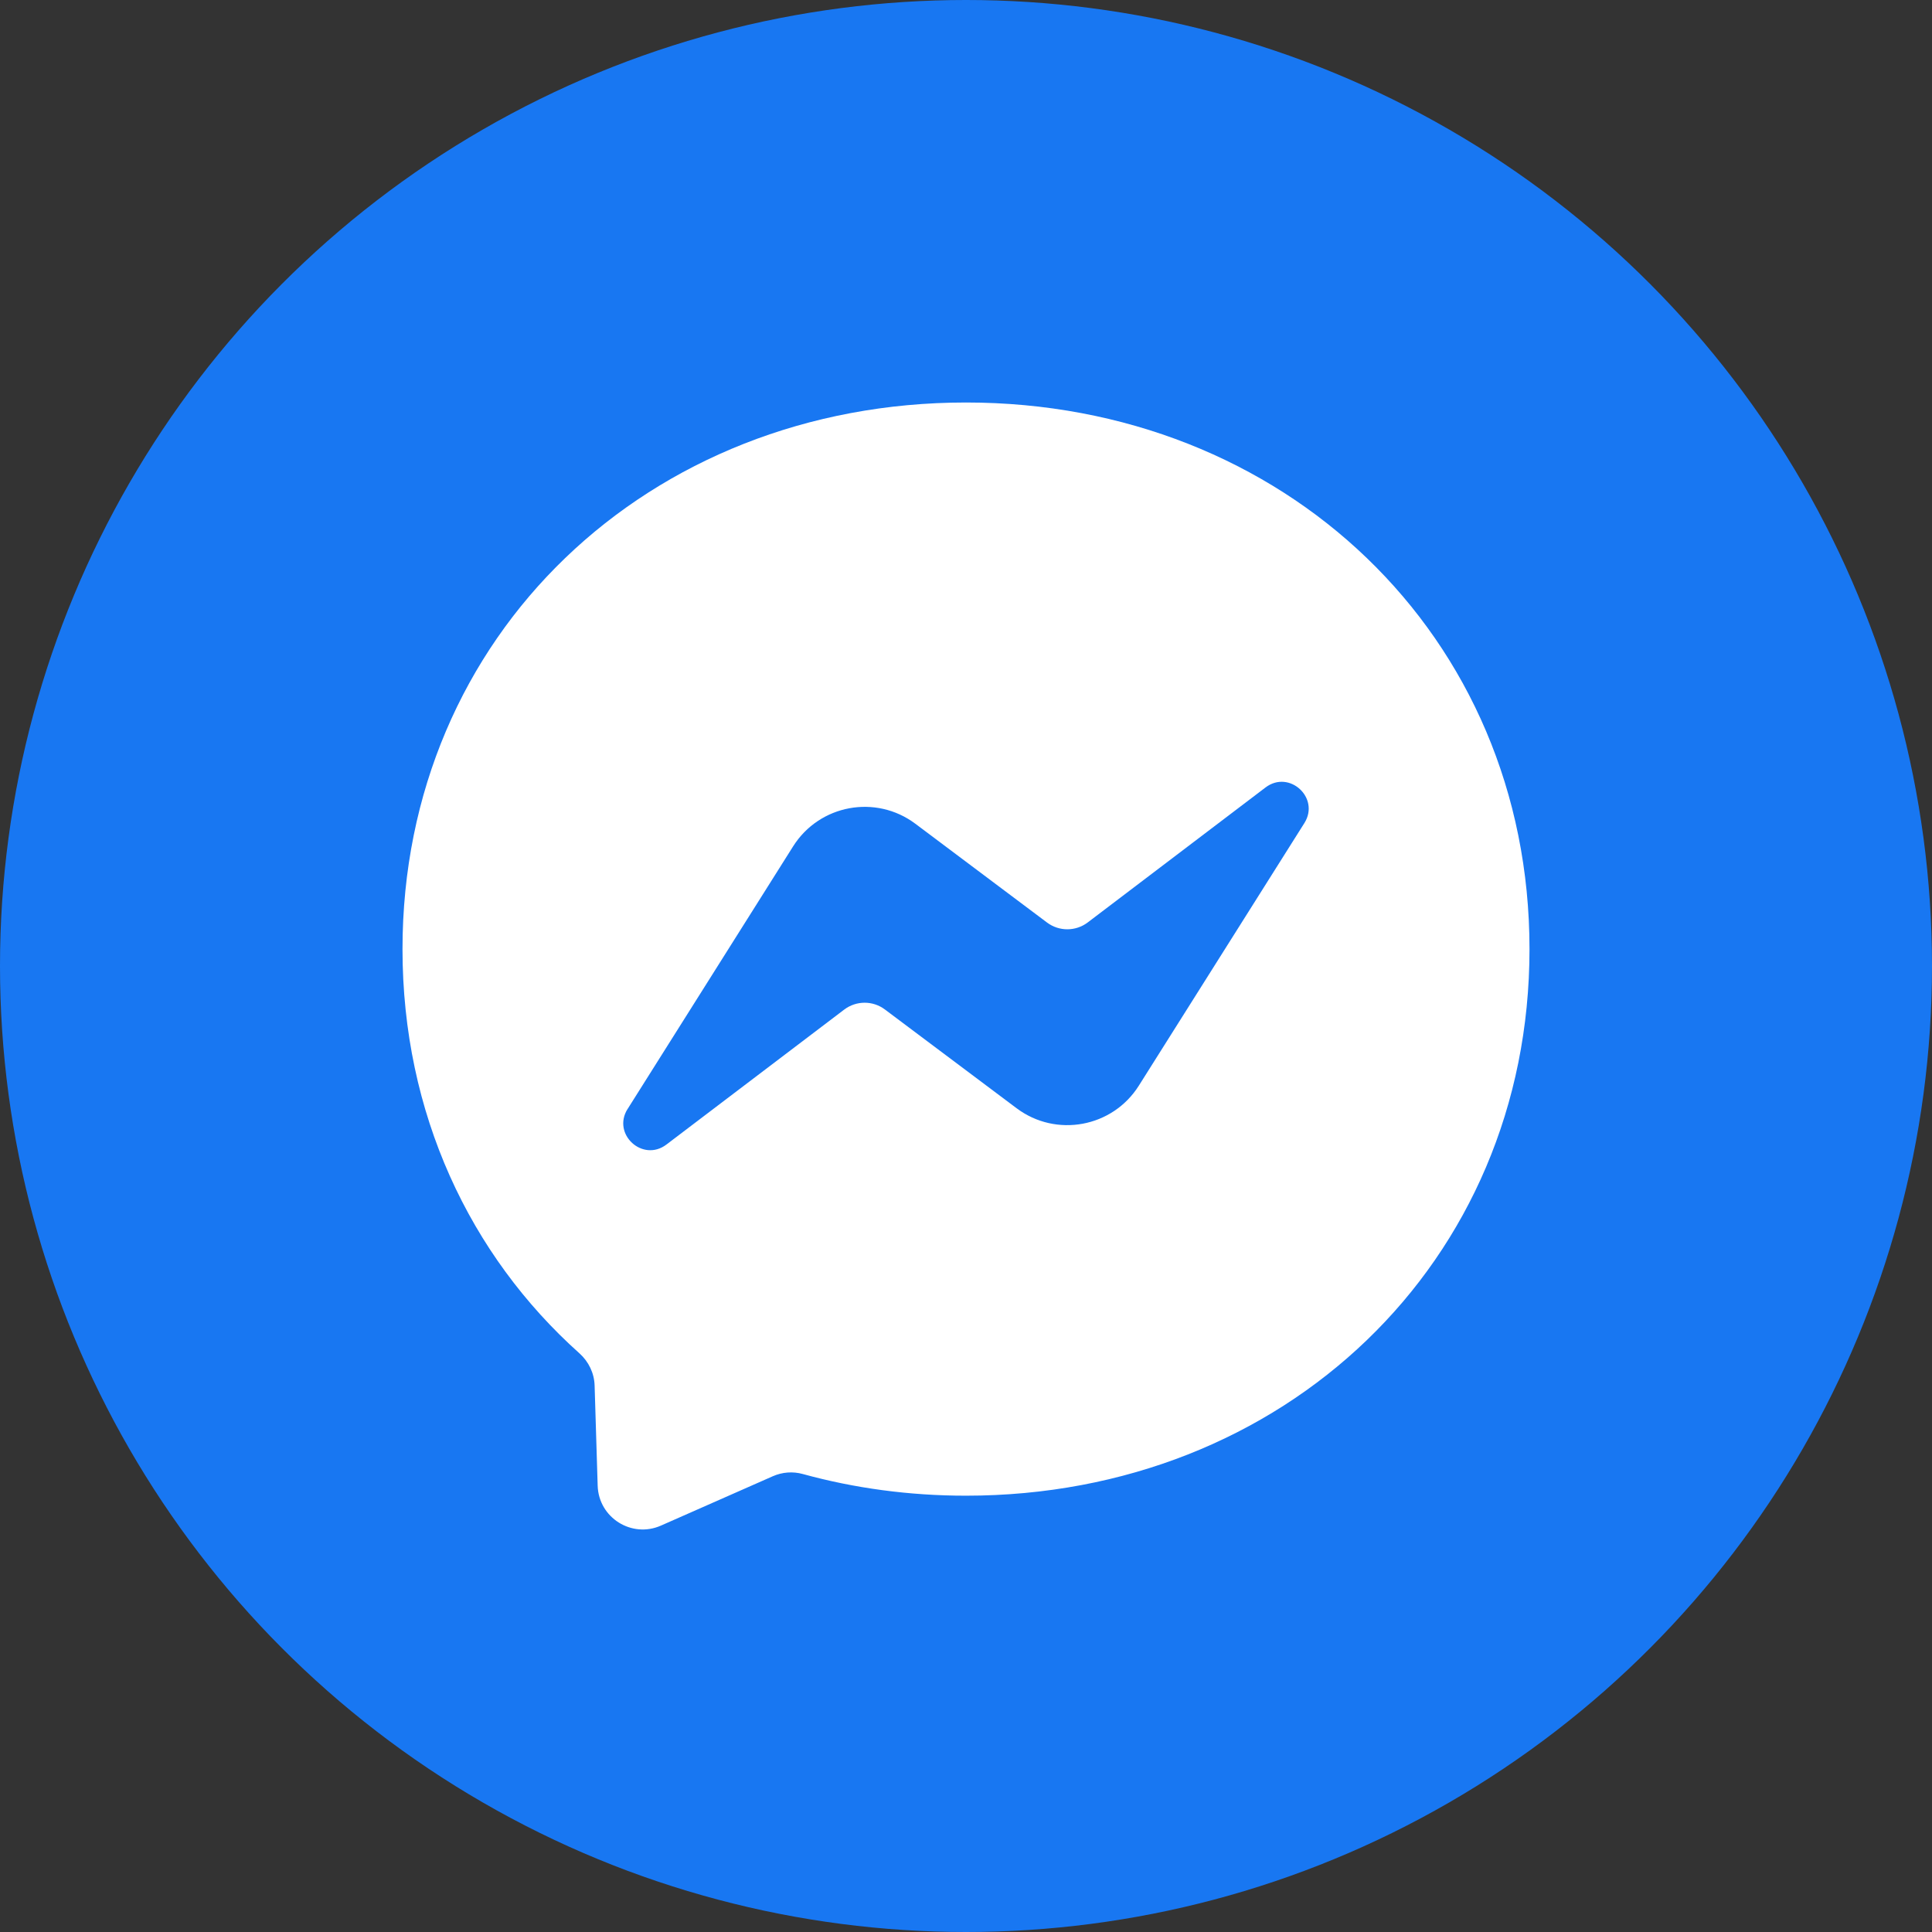
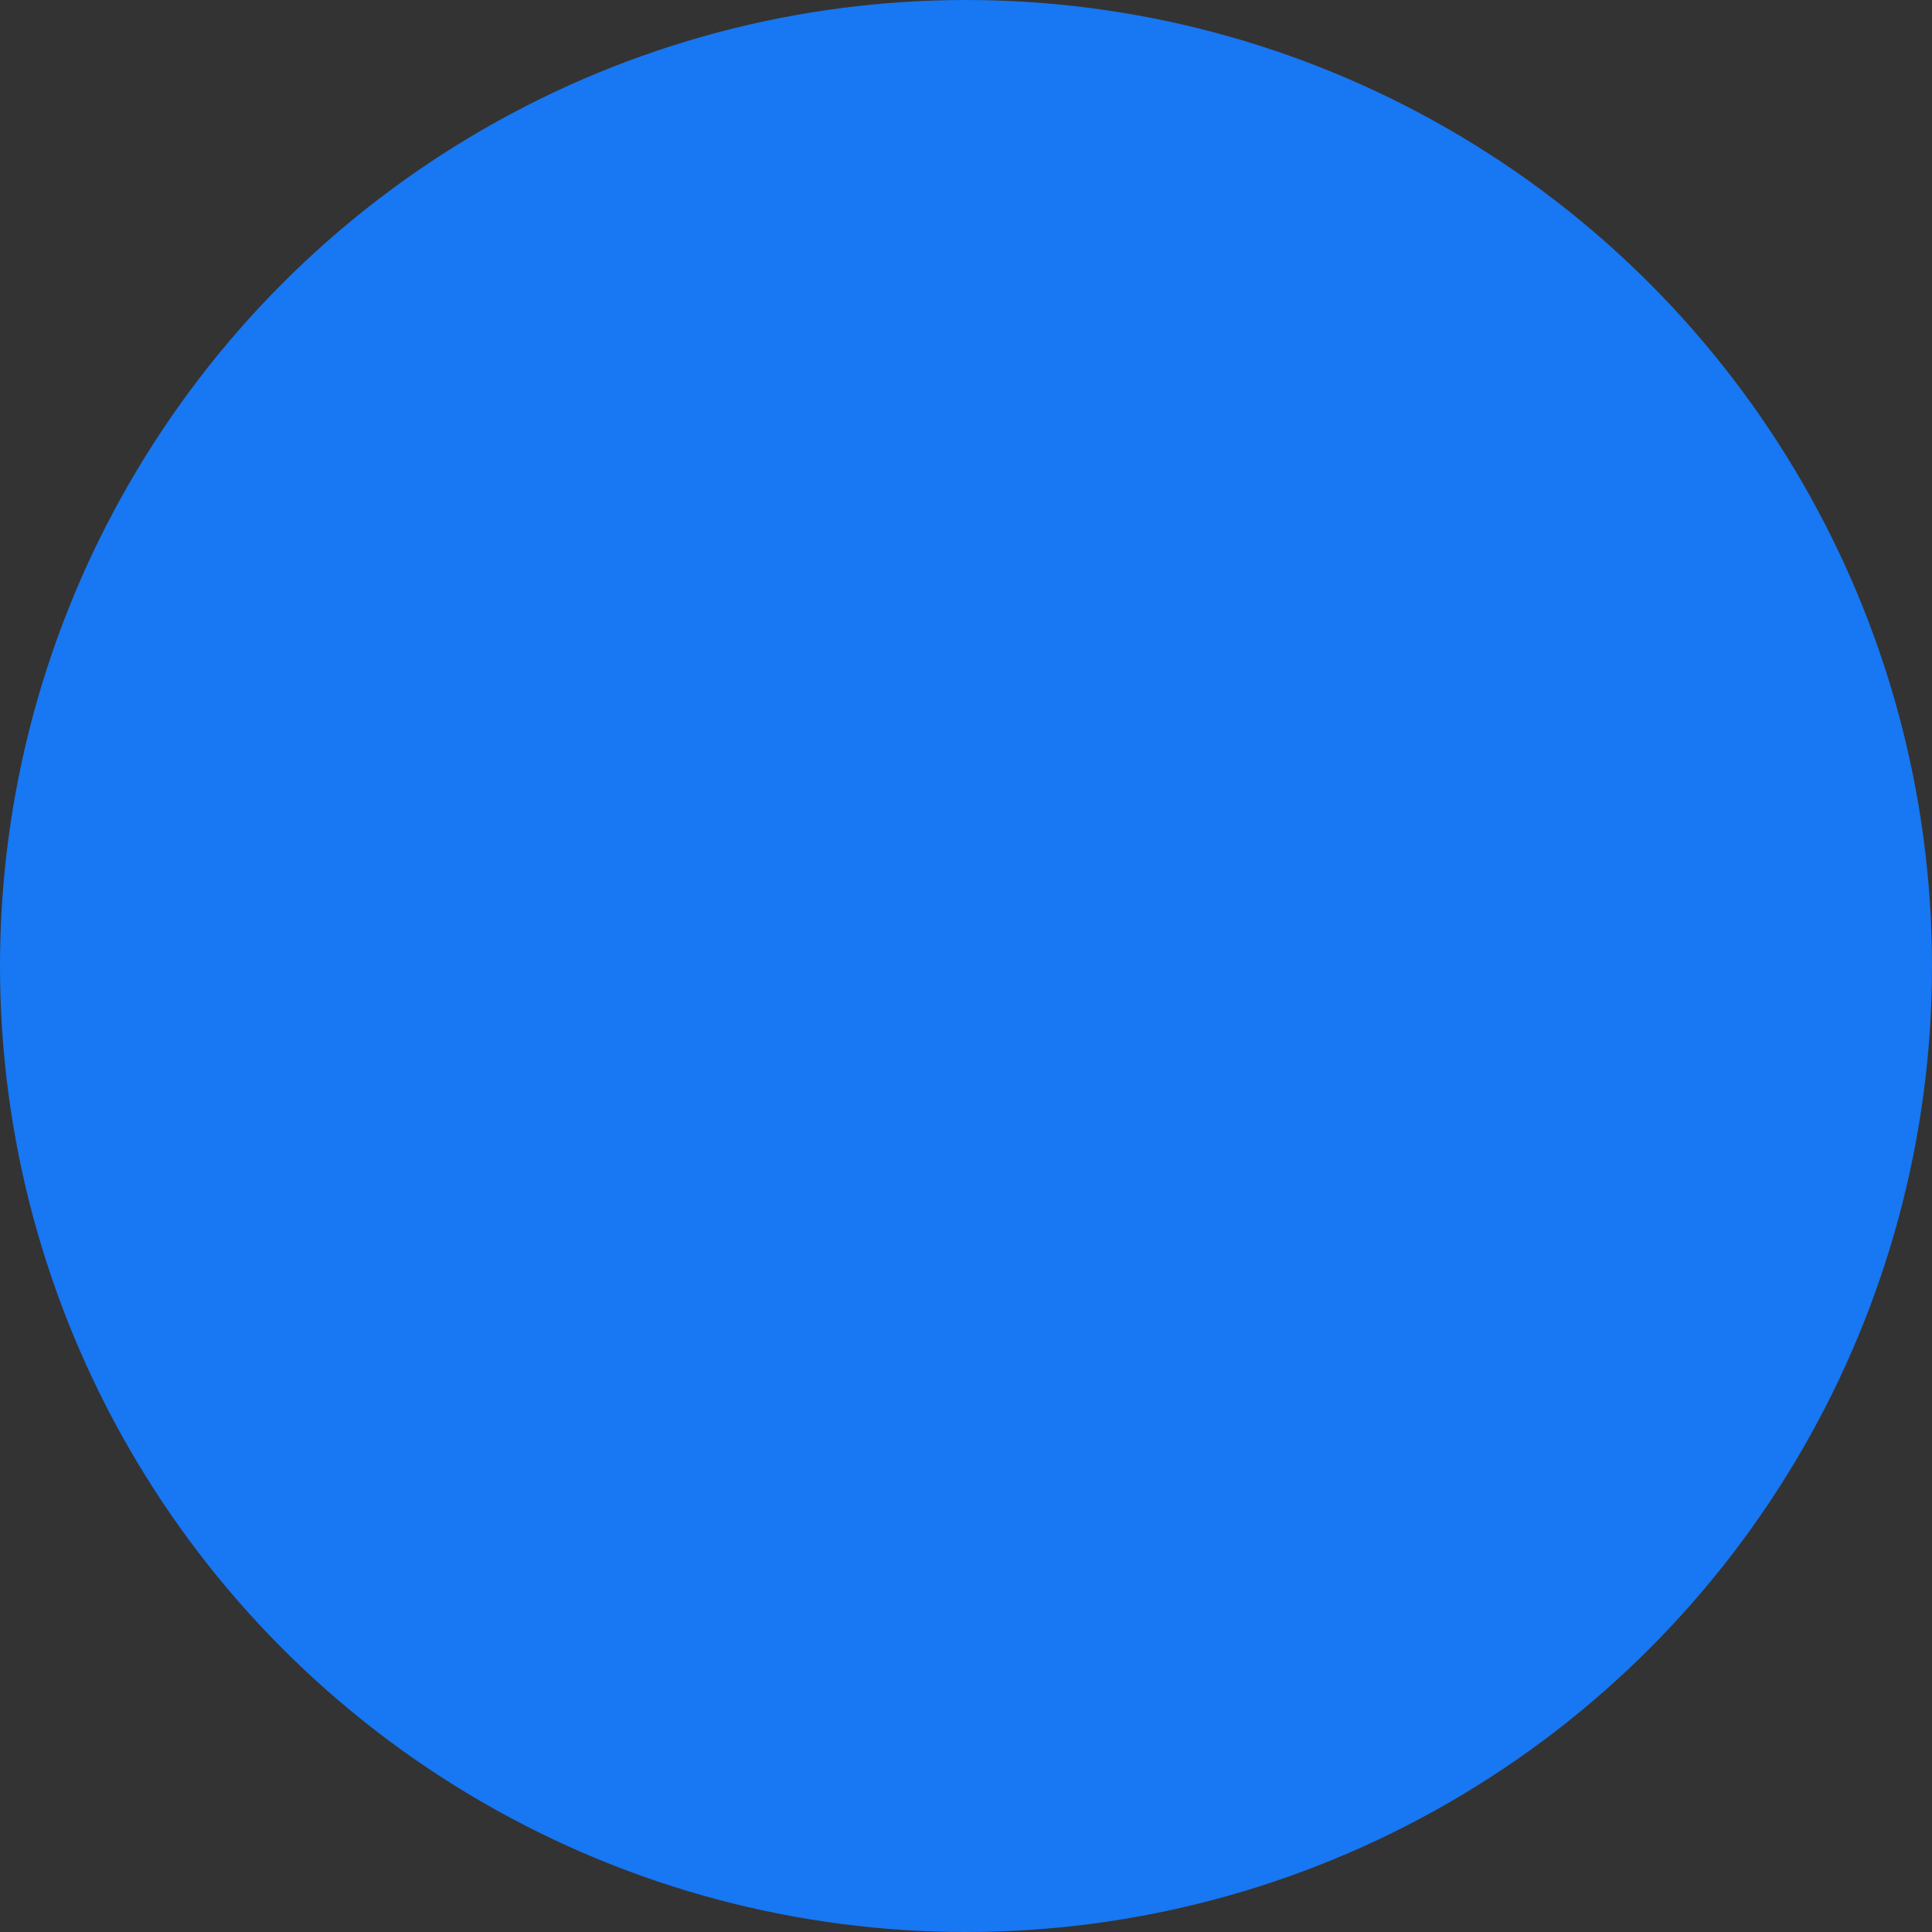
<svg xmlns="http://www.w3.org/2000/svg" width="48" height="48" viewBox="0 0 48 48" fill="none">
  <rect x="0" y="0" width="48" height="48" fill="#333333" stroke="none" />
  <circle cx="24" cy="24" r="24" fill="#1877F2" />
  <g clip-path="url(#clip0_141_11866)">
-     <path fill-rule="evenodd" clip-rule="evenodd" d="M24 10C16.113 10 10 15.777 10 23.58C10 27.661 11.673 31.188 14.397 33.624C14.625 33.829 14.764 34.116 14.773 34.423L14.849 36.913C14.874 37.707 15.694 38.224 16.421 37.903L19.2 36.677C19.435 36.573 19.699 36.553 19.947 36.622C21.224 36.973 22.583 37.16 24 37.16C31.887 37.16 38 31.383 38 23.58C38 15.777 31.887 10 24 10Z" fill="white" />
-     <path fill-rule="evenodd" clip-rule="evenodd" d="M15.593 27.552L19.705 21.027C20.36 19.989 21.76 19.73 22.742 20.466L26.013 22.92C26.313 23.145 26.726 23.144 27.025 22.917L31.442 19.564C32.032 19.117 32.801 19.823 32.407 20.449L28.294 26.973C27.64 28.011 26.239 28.27 25.257 27.534L21.986 25.081C21.686 24.855 21.273 24.857 20.974 25.083L16.557 28.436C15.967 28.883 15.198 28.178 15.592 27.552H15.593Z" fill="#1877F2" />
+     <path fill-rule="evenodd" clip-rule="evenodd" d="M15.593 27.552L19.705 21.027L26.013 22.92C26.313 23.145 26.726 23.144 27.025 22.917L31.442 19.564C32.032 19.117 32.801 19.823 32.407 20.449L28.294 26.973C27.64 28.011 26.239 28.27 25.257 27.534L21.986 25.081C21.686 24.855 21.273 24.857 20.974 25.083L16.557 28.436C15.967 28.883 15.198 28.178 15.592 27.552H15.593Z" fill="#1877F2" />
  </g>
  <defs>
    <clipPath id="clip0_141_11866">
-       <rect width="28" height="28" fill="white" transform="translate(10 10)" />
-     </clipPath>
+       </clipPath>
  </defs>
</svg>